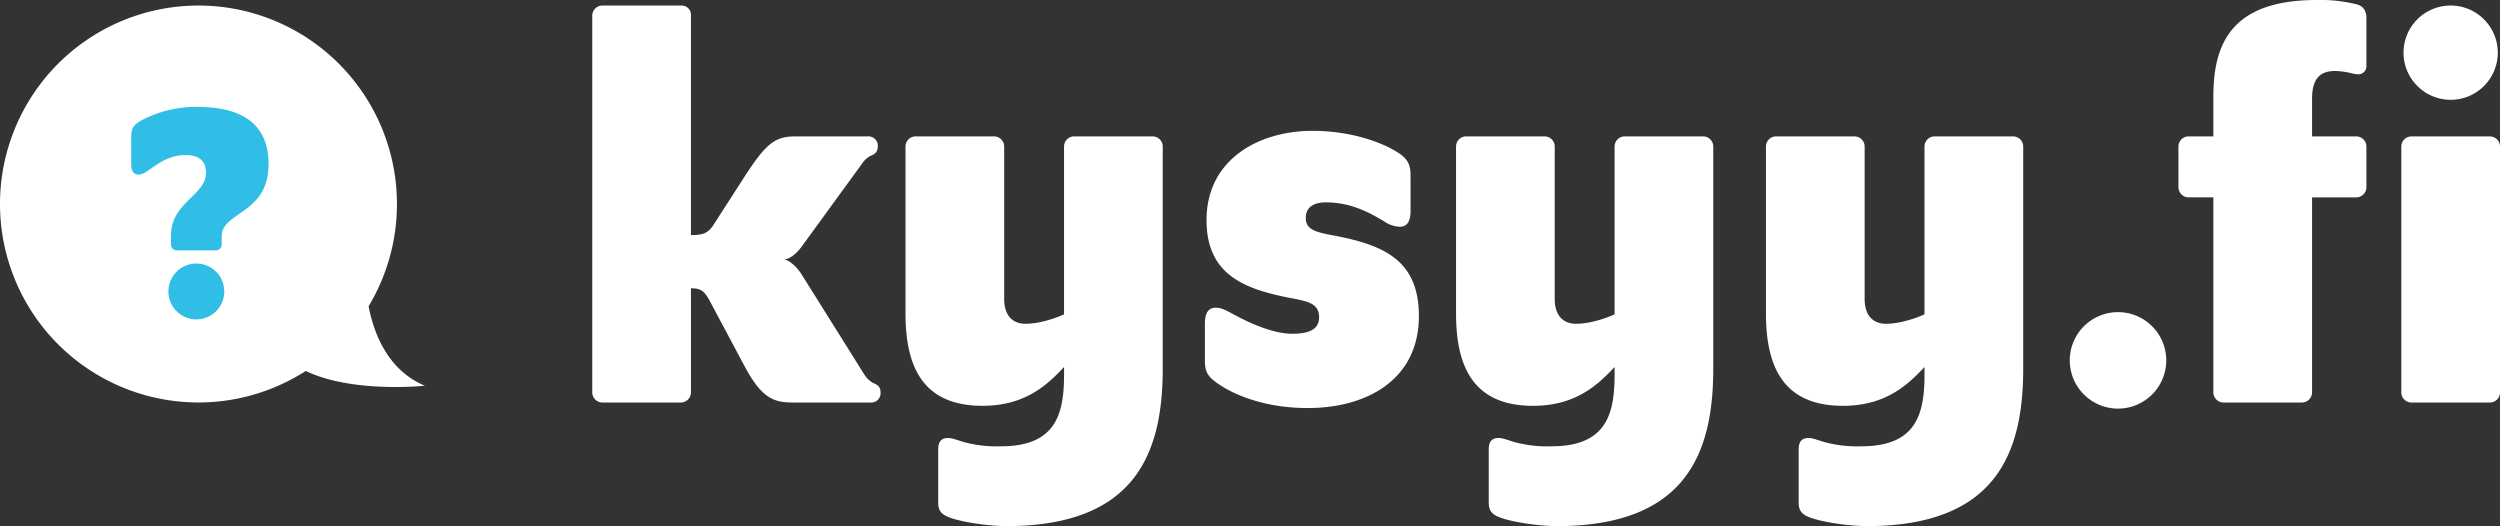
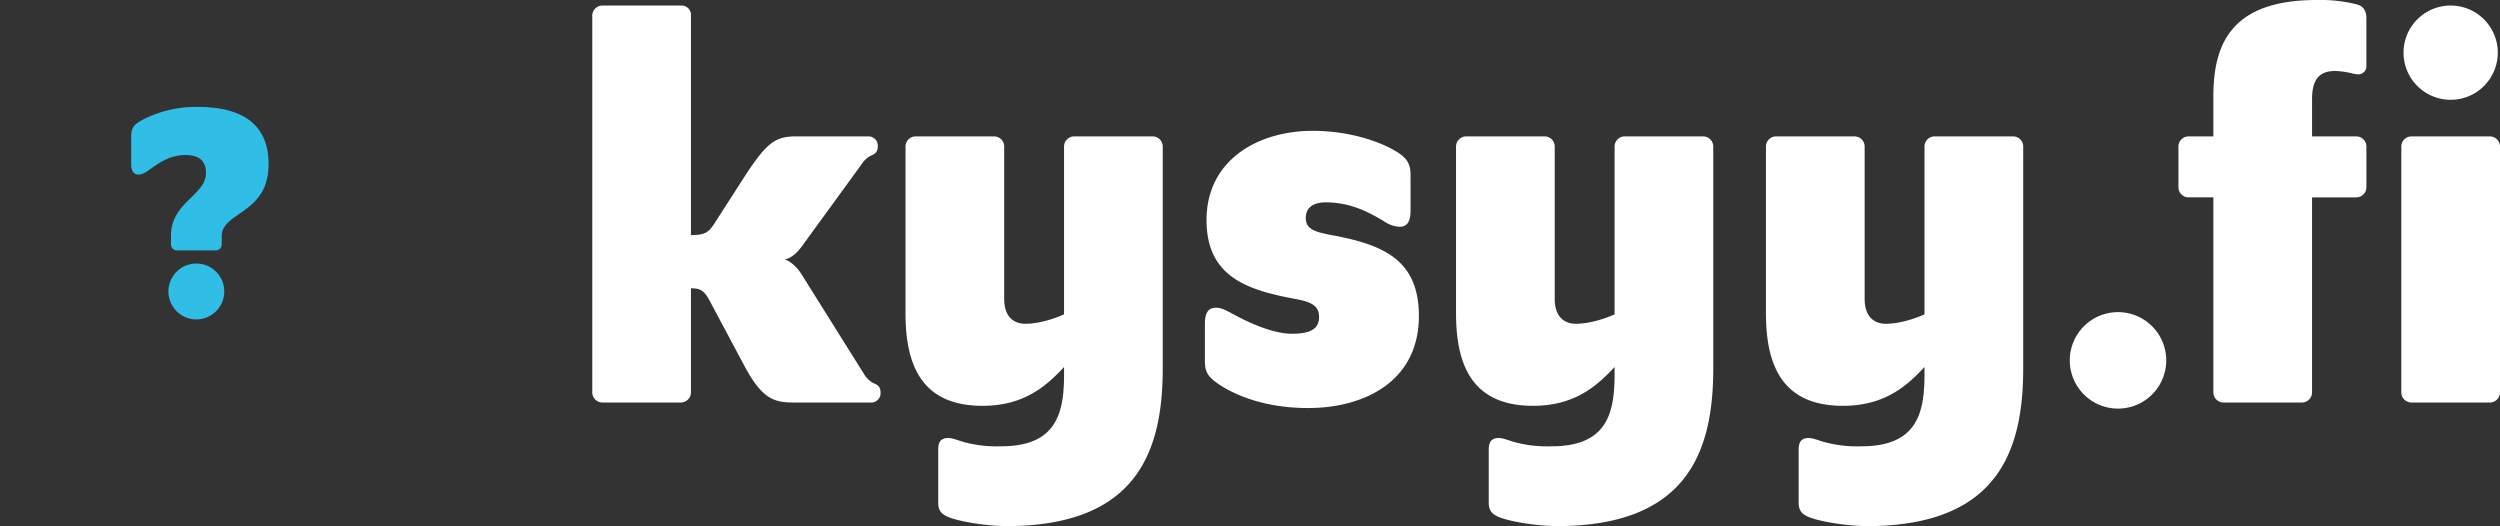
<svg xmlns="http://www.w3.org/2000/svg" id="Group_2" data-name="Group 2" width="773.36" height="162.757" viewBox="0 0 773.36 162.757">
  <rect x="0" y="0" width="773.36" height="162.757" fill="#333333" stroke="none" />
  <defs>
    <clipPath id="clip-path">
      <rect id="Rectangle_4" data-name="Rectangle 4" width="773.36" height="162.757" fill="none" />
    </clipPath>
  </defs>
  <g id="Group_1" data-name="Group 1" transform="translate(0 0)" clip-path="url(#clip-path)">
    <path id="Path_1" data-name="Path 1" d="M141.825,120.866V4.586a3.153,3.153,0,0,1,3.258-3.258h24.182a2.881,2.881,0,0,1,3.087,3.087V72.331c4.116,0,5.489-.686,7.375-3.773l9.6-14.921c6.517-9.948,9.262-11.833,15.436-11.833h22.3a2.882,2.882,0,0,1,3.087,3.086c0,1.716-.858,2.4-2.23,2.916a7.541,7.541,0,0,0-2.744,2.572L206.825,75.59c-1.714,2.4-3.6,3.944-5.488,4.286,1.886.514,3.944,2.573,5.144,4.459l19.552,31.213a7.567,7.567,0,0,0,2.744,2.573c1.373.514,2.23,1.2,2.23,2.916a2.881,2.881,0,0,1-3.086,3.087H203.909c-5.831,0-9.6-1.2-14.921-11.147l-10.8-20.239c-1.716-3.258-2.916-3.944-5.831-3.944v32.071a3.154,3.154,0,0,1-3.258,3.259H145.083a3.154,3.154,0,0,1-3.258-3.259" transform="translate(41.388 0.388)" fill="#fff" />
    <path id="Path_2" data-name="Path 2" d="M234.5,151.683c-6.174-1.372-7.547-2.573-7.547-5.831V129.559c0-2.4.858-3.6,3.087-3.6,1.2,0,2.4.514,4.631,1.2a38.947,38.947,0,0,0,11.661,1.372c17.152,0,19.552-10.119,19.552-22.3V104c-5.145,5.488-12,12.006-25.211,12.006-18.693,0-23.839-12.349-23.839-28.641V35.917a3.154,3.154,0,0,1,3.259-3.258H244.1a3.153,3.153,0,0,1,3.259,3.258V82.91c0,6,3.43,7.717,6.517,7.717,5.831,0,12-2.916,12-2.916V35.917a3.154,3.154,0,0,1,3.259-3.258h24.01a3.153,3.153,0,0,1,3.259,3.258v68.6c0,26.585-8.747,48.708-48.537,48.708a72.567,72.567,0,0,1-13.377-1.544" transform="translate(63.278 9.531)" fill="#fff" />
    <path id="Path_3" data-name="Path 3" d="M293.328,110.052c-3.944-2.573-4.8-4.116-4.8-7.547V91.016c0-3.6,1.2-4.974,3.43-4.974,1.372,0,2.573.514,4.8,1.714,4.63,2.573,12.519,6.345,18.694,6.345,4.8,0,8.4-1.028,8.4-5.145,0-3.944-3.087-4.8-7.547-5.66-14.749-2.744-27.269-6.86-27.269-24.354,0-18.866,16.293-27.612,32.758-27.612,12,0,21.266,3.6,25.554,6.174,3.945,2.23,4.8,4.288,4.8,7.546V56.028c0,3.6-1.2,4.974-3.431,4.974a9.082,9.082,0,0,1-4.8-1.714c-4.631-2.744-10.291-5.833-18.008-5.833-3.258,0-6.175,1.2-6.175,4.8,0,3.43,2.573,4.288,7.89,5.317,15.949,2.916,27.1,7.546,27.1,25.039,0,20.066-16.636,28.471-34.3,28.471-14.064,0-23.153-4.459-27.1-7.033" transform="translate(84.2 9.144)" fill="#fff" />
    <path id="Path_4" data-name="Path 4" d="M366.332,151.683c-6.174-1.372-7.547-2.573-7.547-5.831V129.559c0-2.4.858-3.6,3.087-3.6,1.2,0,2.4.514,4.631,1.2a38.947,38.947,0,0,0,11.661,1.372c17.152,0,19.552-10.119,19.552-22.3V104c-5.145,5.488-12,12.006-25.211,12.006-18.693,0-23.839-12.349-23.839-28.641V35.917a3.154,3.154,0,0,1,3.259-3.258h24.01a3.153,3.153,0,0,1,3.259,3.258V82.91c0,6,3.43,7.717,6.517,7.717,5.831,0,12-2.916,12-2.916V35.917a3.154,3.154,0,0,1,3.259-3.258h24.01a3.153,3.153,0,0,1,3.259,3.258v68.6c0,26.585-8.747,48.708-48.537,48.708a72.566,72.566,0,0,1-13.377-1.544" transform="translate(101.75 9.531)" fill="#fff" />
    <path id="Path_5" data-name="Path 5" d="M440.545,151.683c-6.174-1.372-7.547-2.573-7.547-5.831V129.559c0-2.4.858-3.6,3.087-3.6,1.2,0,2.4.514,4.631,1.2a38.947,38.947,0,0,0,11.661,1.372c17.152,0,19.552-10.119,19.552-22.3V104c-5.145,5.488-12,12.006-25.211,12.006-18.693,0-23.839-12.349-23.839-28.641V35.917a3.154,3.154,0,0,1,3.259-3.258h24.01a3.153,3.153,0,0,1,3.259,3.258V82.91c0,6,3.43,7.717,6.517,7.717,5.831,0,12-2.916,12-2.916V35.917a3.154,3.154,0,0,1,3.259-3.258H499.2a3.153,3.153,0,0,1,3.259,3.258v68.6c0,26.585-8.747,48.708-48.536,48.708a72.567,72.567,0,0,1-13.377-1.544" transform="translate(123.408 9.531)" fill="#fff" />
    <path id="Path_6" data-name="Path 6" d="M510.555,74.744a14.921,14.921,0,1,1-14.922,14.922,14.931,14.931,0,0,1,14.922-14.922" transform="translate(144.639 21.812)" fill="#fff" />
    <path id="Path_7" data-name="Path 7" d="M532.459,121.253v-60.2h-7.546a3.152,3.152,0,0,1-3.258-3.258V45.449a3.152,3.152,0,0,1,3.258-3.258h7.546V29.842C532.459,13.206,538.292,0,564.532,0A45.766,45.766,0,0,1,576.88,1.372c1.886.514,2.914,1.887,2.914,4.288V20.238a2.521,2.521,0,0,1-2.744,2.744,8.9,8.9,0,0,1-1.886-.342,26.378,26.378,0,0,0-4.974-.687c-4.287,0-7.2,1.887-7.2,8.576V42.191h13.549a3.152,3.152,0,0,1,3.258,3.258V57.8a3.152,3.152,0,0,1-3.258,3.258H562.988v60.2a3.155,3.155,0,0,1-3.259,3.259h-24.01a3.155,3.155,0,0,1-3.259-3.259m58.141,0v-75.8a3.151,3.151,0,0,1,3.257-3.258H617.87a3.151,3.151,0,0,1,3.257,3.258v75.8a3.153,3.153,0,0,1-3.257,3.259H593.857a3.153,3.153,0,0,1-3.257-3.259M605.864,1.716a14.578,14.578,0,1,1-14.577,14.577A14.566,14.566,0,0,1,605.864,1.716" transform="translate(152.233 0)" fill="#fff" />
-     <path id="Path_8" data-name="Path 8" d="M61.4,1.328A61.4,61.4,0,0,1,114.03,94.343c1.461,7.746,5.61,19.7,17.416,24.59,0,0-22.342,2.4-36.864-4.563A61.393,61.393,0,1,1,61.4,1.328" transform="translate(0 0.388)" fill="#fff" />
    <path id="Path_9" data-name="Path 9" d="M48.2,40.493c-4.37,0-7.447,1.986-9.93,3.673-1.688,1.192-3.178,2.383-4.568,2.383s-2.283-.992-2.283-3.177v-8.54c0-2.682.793-3.674,2.979-4.964A36.009,36.009,0,0,1,51.871,25.6c10.921,0,22.044,3.276,22.044,17.675,0,6.951-2.881,10.625-6.057,13.206-3.972,3.277-8.441,4.866-8.441,9.136V68.1a1.826,1.826,0,0,1-1.886,1.887H45.613A1.827,1.827,0,0,1,43.727,68.1V65.417c0-5.065,2.581-8.142,5.264-10.824,2.78-2.78,5.56-5.064,5.56-8.539,0-3.972-2.383-5.561-6.356-5.561m3.377,33.563a8.639,8.639,0,1,1-8.641,8.64,8.647,8.647,0,0,1,8.641-8.64" transform="translate(9.168 7.47)" fill="#30bee6" />
  </g>
</svg>